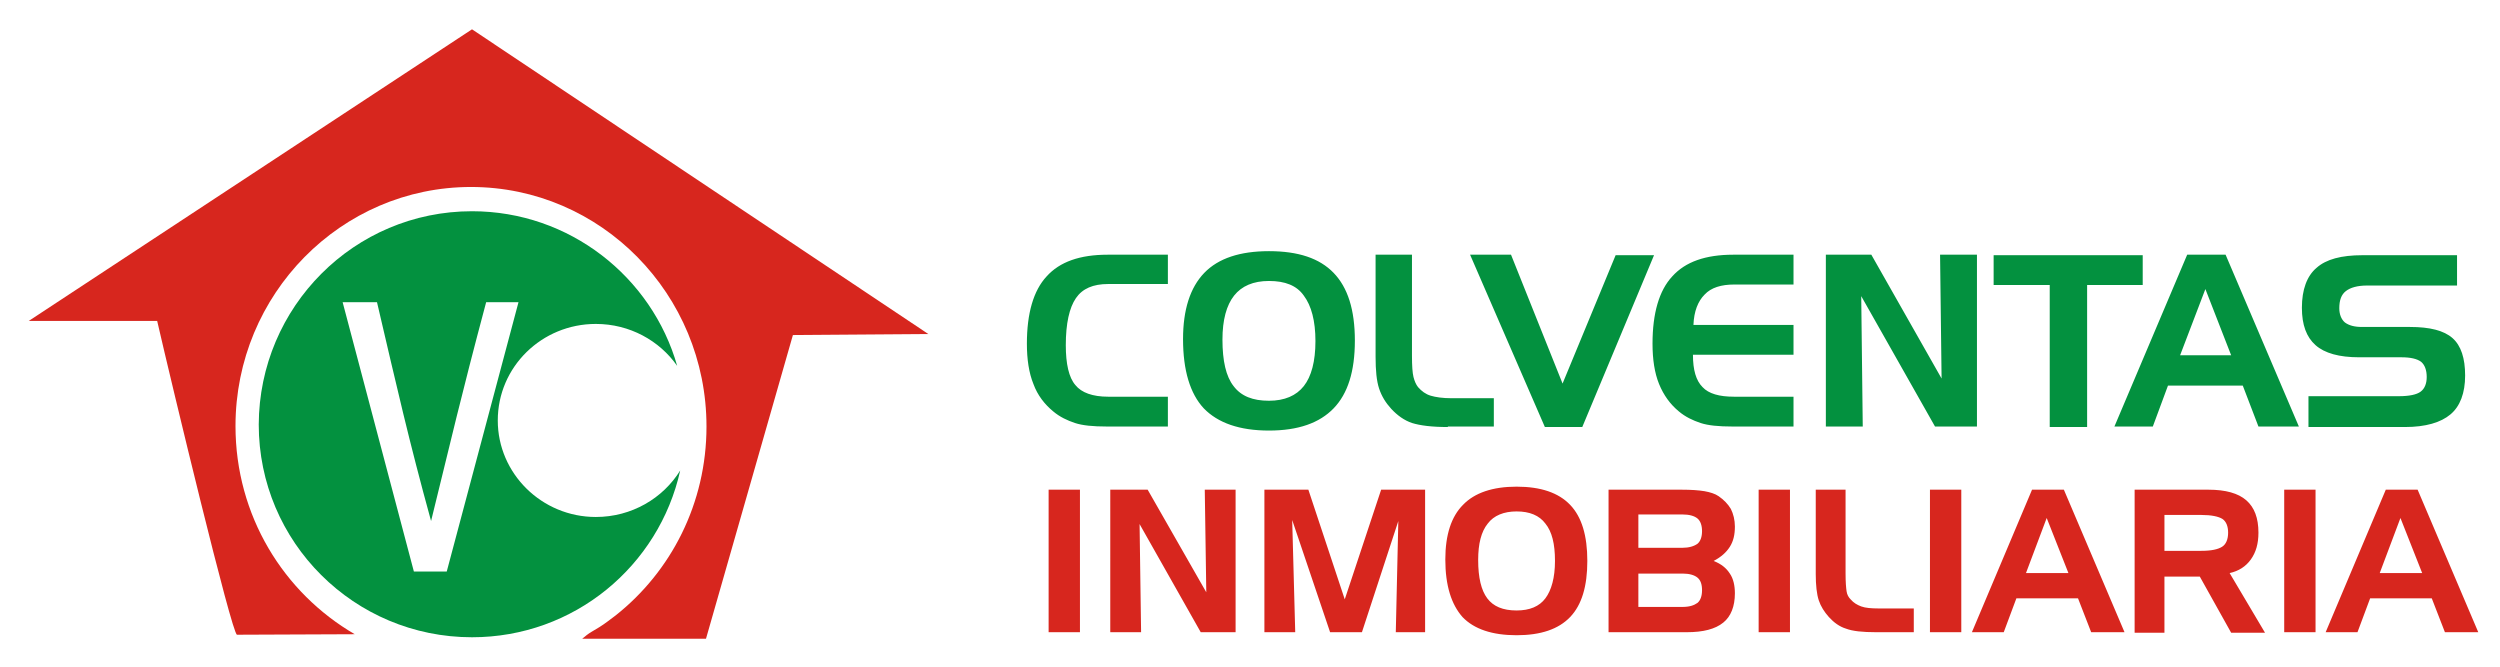
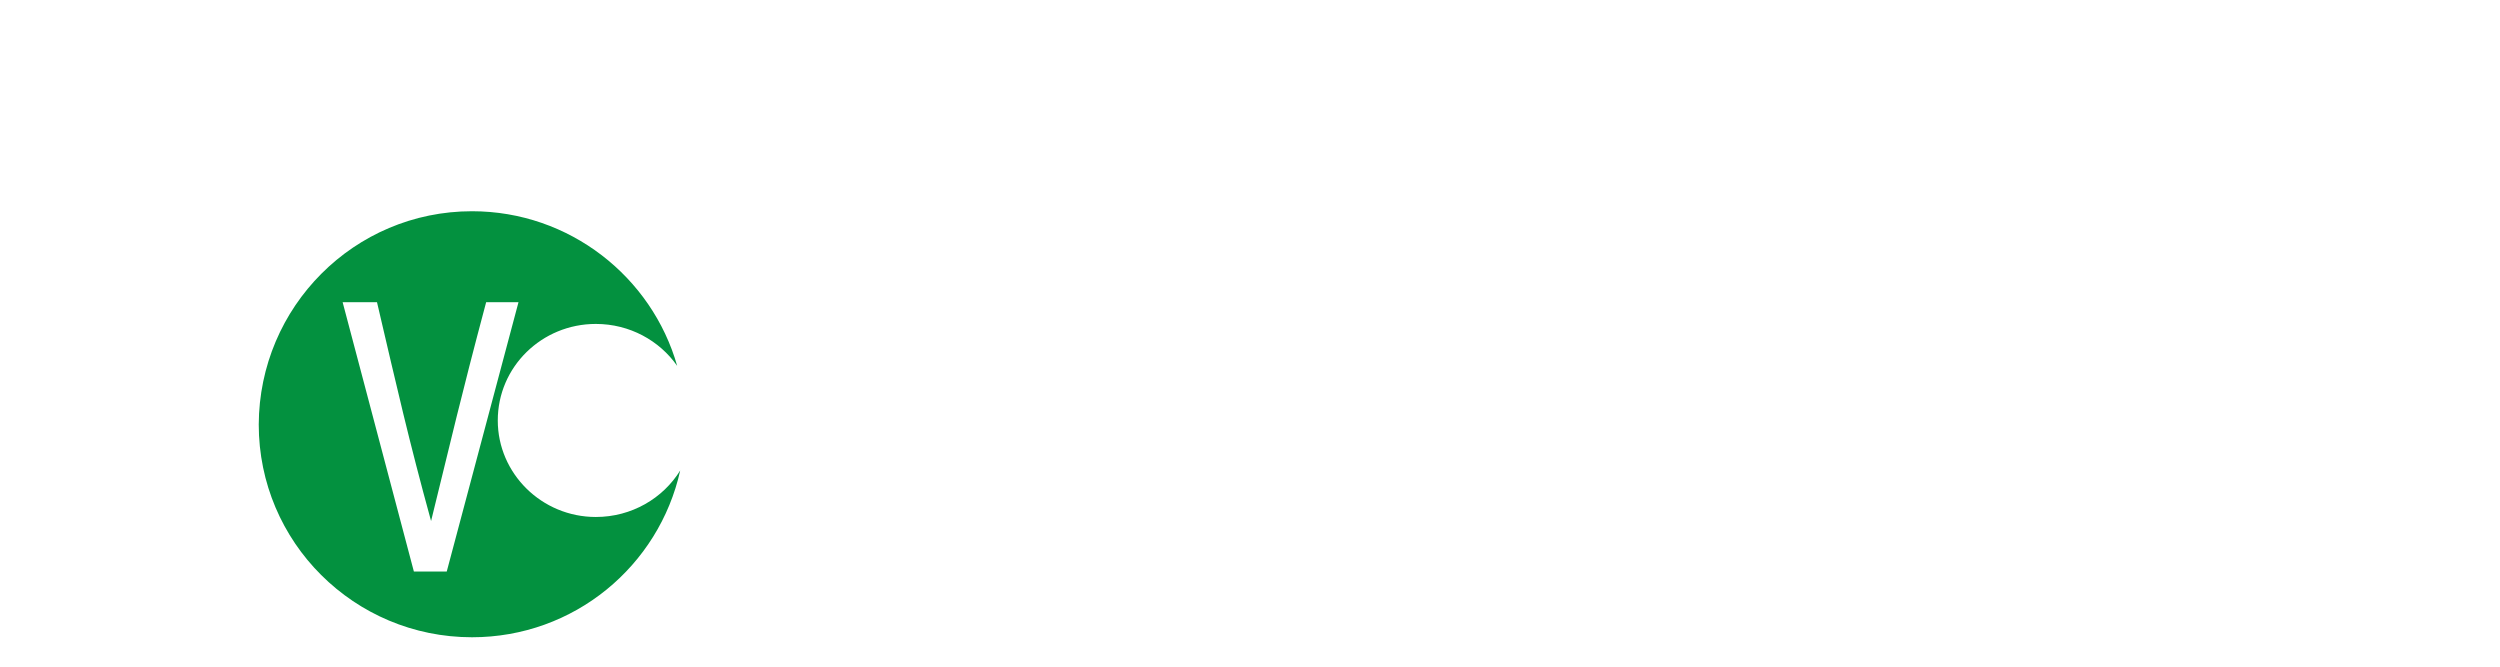
<svg xmlns="http://www.w3.org/2000/svg" version="1.1" id="Capa_1" x="0px" y="0px" viewBox="0 0 494.7 132" enable-background="new 0 0 494.7 132" xml:space="preserve">
-   <path fill-rule="evenodd" clip-rule="evenodd" fill="#03913F" d="M219.3,56.2c-3,0-5.1,0.9-6.4,2.8c-1.3,1.9-2,5-2,9.3  c0,3.7,0.6,6.4,1.9,7.9c1.2,1.5,3.4,2.3,6.5,2.3h11.8v5.9H219c-2.7,0-4.8-0.2-6.3-0.7c-1.5-0.5-3-1.2-4.3-2.3  c-1.7-1.4-3.1-3.2-3.9-5.4c-0.9-2.2-1.3-4.9-1.3-8c0-6,1.3-10.5,3.9-13.3c2.6-2.9,6.6-4.3,12.1-4.3h11.9v5.8H219.3L219.3,56.2z   M234.1,67.1c0-5.8,1.4-10.2,4.2-13.1c2.8-2.9,7.1-4.3,12.8-4.3c5.8,0,10,1.4,12.8,4.3c2.8,2.9,4.2,7.3,4.2,13.4s-1.4,10.5-4.2,13.4  c-2.8,2.9-7,4.4-12.8,4.4c-5.8,0-10.1-1.5-12.9-4.4C235.5,77.9,234.1,73.3,234.1,67.1L234.1,67.1z M251.1,55.6c-3.1,0-5.4,1-6.9,2.9  c-1.5,1.9-2.3,4.8-2.3,8.7c0,4.2,0.7,7.3,2.2,9.2c1.5,2,3.8,2.9,7,2.9c3.1,0,5.4-1,6.9-2.9c1.5-1.9,2.3-4.9,2.3-8.9c0-4-0.8-7-2.3-9  C256.6,56.5,254.3,55.6,251.1,55.6L251.1,55.6z M286.5,84.5c-3.2,0-5.5-0.3-7.1-0.8c-1.5-0.5-2.9-1.5-4.1-2.8  c-1.1-1.2-1.9-2.5-2.4-4c-0.5-1.5-0.7-3.6-0.7-6.3V50.4h7.2v20c0,2,0.1,3.4,0.3,4.2c0.2,0.8,0.5,1.5,0.9,2c0.7,0.8,1.5,1.4,2.5,1.7  c1,0.3,2.4,0.5,4.1,0.5h8.4v5.6H286.5L286.5,84.5z M305.7,84.5h7.4l14.2-34h-7.6l-10.5,25.4L299,50.4h-8.1L305.7,84.5L305.7,84.5z   M343.2,56.3c-2.6,0-4.6,0.6-5.9,2c-1.3,1.3-2.1,3.3-2.2,6l19.8,0v5.9h-19.9c0,3,0.6,5.1,1.9,6.4c1.2,1.3,3.3,1.9,6.2,1.9h11.8v5.9  h-12.1c-2.7,0-4.8-0.2-6.3-0.7c-1.5-0.5-3-1.2-4.3-2.3c-1.7-1.4-3-3.2-3.9-5.4c-0.9-2.2-1.3-4.9-1.3-8c0-6,1.3-10.5,3.9-13.3  c2.6-2.9,6.6-4.3,12.1-4.3h11.9v5.9H343.2L343.2,56.3z M361.2,50.4h9.1l13.9,24.5l-0.3-24.5h7.3v34h-8.3l-14.6-25.8l0.3,25.8h-7.3  V50.4L361.2,50.4z M405.5,56.4h-11v-5.9H424v5.9h-11v28.1h-7.4V56.4L405.5,56.4z M436.4,57.2l-5,13.1h10.1L436.4,57.2L436.4,57.2z   M432.8,50.4l-14.4,34h7.6l3-8.1h14.8l3.1,8.1h8l-14.5-34H432.8L432.8,50.4z M486.1,56.5h-17.7c-1.9,0-3.3,0.4-4.2,1.1  c-0.9,0.7-1.3,1.8-1.3,3.4c0,1.2,0.4,2.2,1.1,2.8c0.8,0.6,1.9,0.9,3.4,0.9h9.5c3.9,0,6.7,0.7,8.4,2.2c1.7,1.5,2.5,4,2.5,7.4  c0,3.5-1,6.1-2.9,7.7c-1.9,1.6-4.9,2.5-9,2.5h-19.1v-6.1h17.9c2,0,3.5-0.3,4.3-0.9c0.8-0.6,1.2-1.6,1.2-2.9c0-1.4-0.4-2.4-1.1-3  c-0.8-0.6-2.1-0.9-3.9-0.9h-8.4c-3.9,0-6.8-0.8-8.6-2.4c-1.8-1.6-2.7-4-2.7-7.4c0-3.6,1-6.3,2.9-7.9c1.9-1.7,4.9-2.5,9.1-2.5h18.7  V56.5z" />
-   <path fill-rule="evenodd" clip-rule="evenodd" fill="#D7261E" d="M213.7,125.1h-6.2V96.9h6.2V125.1L213.7,125.1z M219.6,96.9h7.5  l11.6,20.3l-0.3-20.3h6.1v28.2h-6.9l-12.1-21.4l0.3,21.4h-6.1V96.9L219.6,96.9z M250.2,96.9h8.7l7.2,21.7l7.2-21.7h8.7v28.2h-5.8  l0.5-22l-7.2,22h-6.3l-7.5-22.2l0.6,22.2h-6.1V96.9L250.2,96.9z M286,110.7c0-4.9,1.2-8.5,3.5-10.8c2.3-2.4,5.9-3.6,10.6-3.6  c4.8,0,8.3,1.2,10.6,3.6c2.3,2.4,3.4,6.1,3.4,11.1c0,5-1.1,8.7-3.4,11.1c-2.3,2.4-5.8,3.6-10.6,3.6c-4.8,0-8.4-1.2-10.7-3.6  C287.2,119.6,286,115.9,286,110.7L286,110.7z M300.1,101.2c-2.5,0-4.5,0.8-5.7,2.4c-1.3,1.6-1.9,4-1.9,7.2c0,3.5,0.6,6,1.8,7.6  c1.2,1.6,3.1,2.4,5.8,2.4c2.6,0,4.5-0.8,5.7-2.4c1.2-1.6,1.9-4.1,1.9-7.4c0-3.4-0.6-5.8-1.9-7.4C304.6,102,302.7,101.2,300.1,101.2  L300.1,101.2z M324.2,101.9v6.5h8.7c1.3,0,2.3-0.3,3-0.8c0.6-0.5,0.9-1.4,0.9-2.5c0-1.1-0.3-2-0.9-2.5c-0.6-0.5-1.6-0.8-3-0.8H324.2  L324.2,101.9z M332.9,120.1c1.4,0,2.3-0.3,3-0.8c0.6-0.5,0.9-1.4,0.9-2.5c0-1.2-0.3-2-0.9-2.5c-0.6-0.5-1.6-0.8-2.9-0.8h-8.8v6.6  H332.9L332.9,120.1z M333.8,125.1h-15.5V96.9h14.5c1.8,0,3.3,0.1,4.5,0.3c1.1,0.2,2.1,0.5,2.8,1c1,0.7,1.8,1.5,2.4,2.5  c0.5,1,0.8,2.2,0.8,3.5c0,1.6-0.3,2.9-1,4c-0.7,1.1-1.7,2-3.2,2.8c1.5,0.6,2.5,1.4,3.2,2.5c0.7,1,1,2.4,1,3.9c0,2.6-0.8,4.6-2.3,5.8  C339.4,124.5,337,125.1,333.8,125.1L333.8,125.1z M354.2,125.1h-6.2V96.9h6.2V125.1L354.2,125.1z M371.2,125.1  c-2.6,0-4.6-0.2-5.9-0.7c-1.3-0.4-2.4-1.2-3.4-2.3c-0.9-1-1.6-2.1-2-3.3c-0.4-1.2-0.6-3-0.6-5.2V96.9h5.9v16.6  c0,1.7,0.1,2.8,0.2,3.5c0.1,0.7,0.4,1.2,0.8,1.6c0.6,0.7,1.3,1.1,2.1,1.4c0.8,0.3,2,0.4,3.4,0.4h7v4.7H371.2L371.2,125.1z   M388.1,125.1h-6.2V96.9h6.2V125.1L388.1,125.1z M405,102.5l-4.1,10.9h8.4L405,102.5L405,102.5z M402.1,96.9h6.3l12,28.2h-6.6  l-2.6-6.7H399l-2.5,6.7h-6.3L402.1,96.9L402.1,96.9z M435.6,101.9h-7.3v7.1h7.3c2,0,3.3-0.3,4.1-0.8c0.8-0.5,1.2-1.5,1.2-2.8  c0-1.3-0.4-2.2-1.1-2.7C439,102.2,437.6,101.9,435.6,101.9L435.6,101.9z M422.4,96.9H437c3.4,0,5.9,0.7,7.5,2.1  c1.6,1.4,2.4,3.5,2.4,6.4c0,2.2-0.5,3.9-1.5,5.3c-1,1.4-2.4,2.3-4.2,2.7l7,11.8h-6.7l-6.2-11.1h-7v11.1h-5.9V96.9L422.4,96.9z   M458.2,125.1h-6.2V96.9h6.2V125.1L458.2,125.1z M475,102.5l-4.1,10.9h8.4L475,102.5L475,102.5z M472.1,96.9h6.3l12,28.2h-6.6  l-2.6-6.7H469l-2.5,6.7h-6.3L472.1,96.9z" />
-   <path fill-rule="evenodd" clip-rule="evenodd" fill="#D7261E" d="M46.9,125.6l23.3-0.1c-14.1-8.2-23.6-23.5-23.6-41.2  C46.6,58.2,67.5,37,93.2,37c25.7,0,46.6,21.2,46.6,47.4c0,15.2-7,28.7-18,37.4c-0.5,0.4-1.1,0.8-1.6,1.2c-0.5,0.4-1,0.7-1.6,1.1  c-0.5,0.3-1,0.6-1.5,0.9c-0.7,0.4-1.3,0.9-1.9,1.4l24.5,0l17.2-60.1l26.8-0.2L93.4,5.8L5.7,63.5l25.4,0  C34,76.1,45.9,125.6,46.9,125.6z" />
  <path fill-rule="evenodd" clip-rule="evenodd" fill="#03913F" d="M93.4,41.8c19.3,0,35.6,13,40.6,30.6c-3.5-5-9.4-8.3-16.1-8.3  c-10.7,0-19.4,8.5-19.4,19.1c0,10.5,8.7,19.1,19.4,19.1c7.1,0,13.3-3.7,16.7-9.2c-4.2,18.9-21,33-41.2,33  c-23.3,0-42.2-18.8-42.2-42.1C51.3,60.7,70.1,41.8,93.4,41.8L93.4,41.8z M81.9,113.1h6.5l14.2-53.3h-6.4  c-5.2,19.5-6.8,26.7-10.9,43.3c-4.4-16-6.7-26.2-10.7-43.3h-6.8L81.9,113.1z" />
</svg>